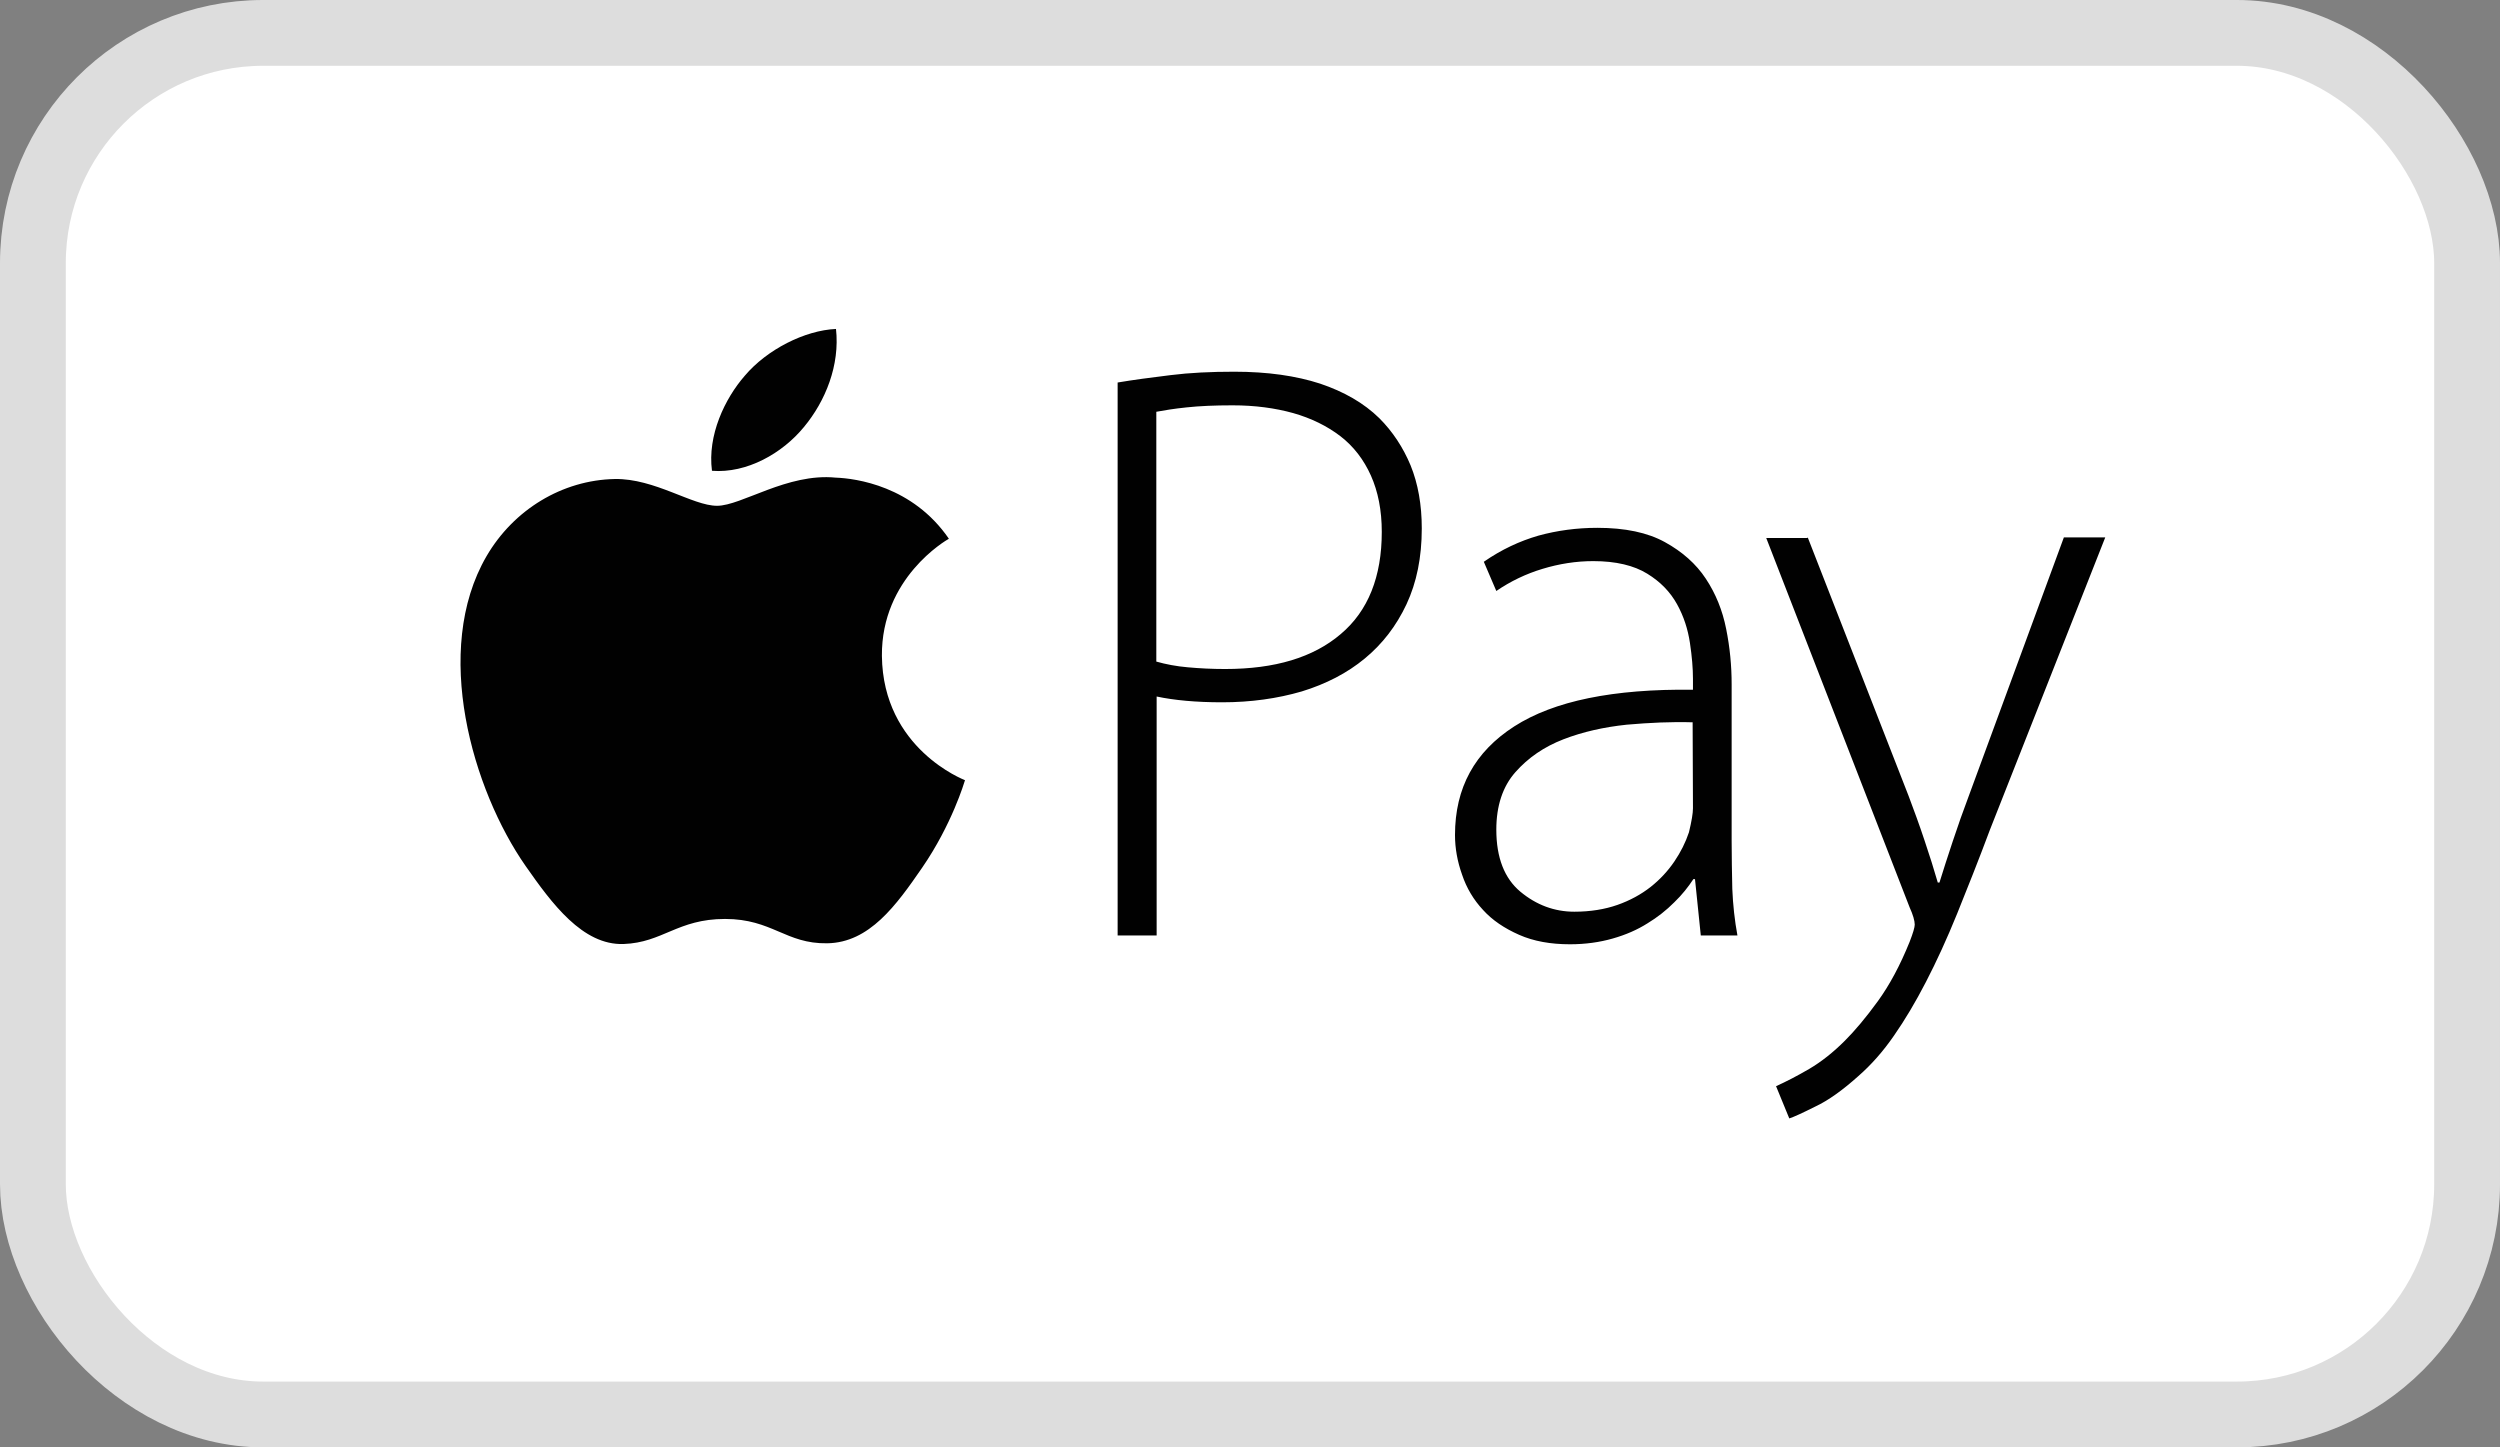
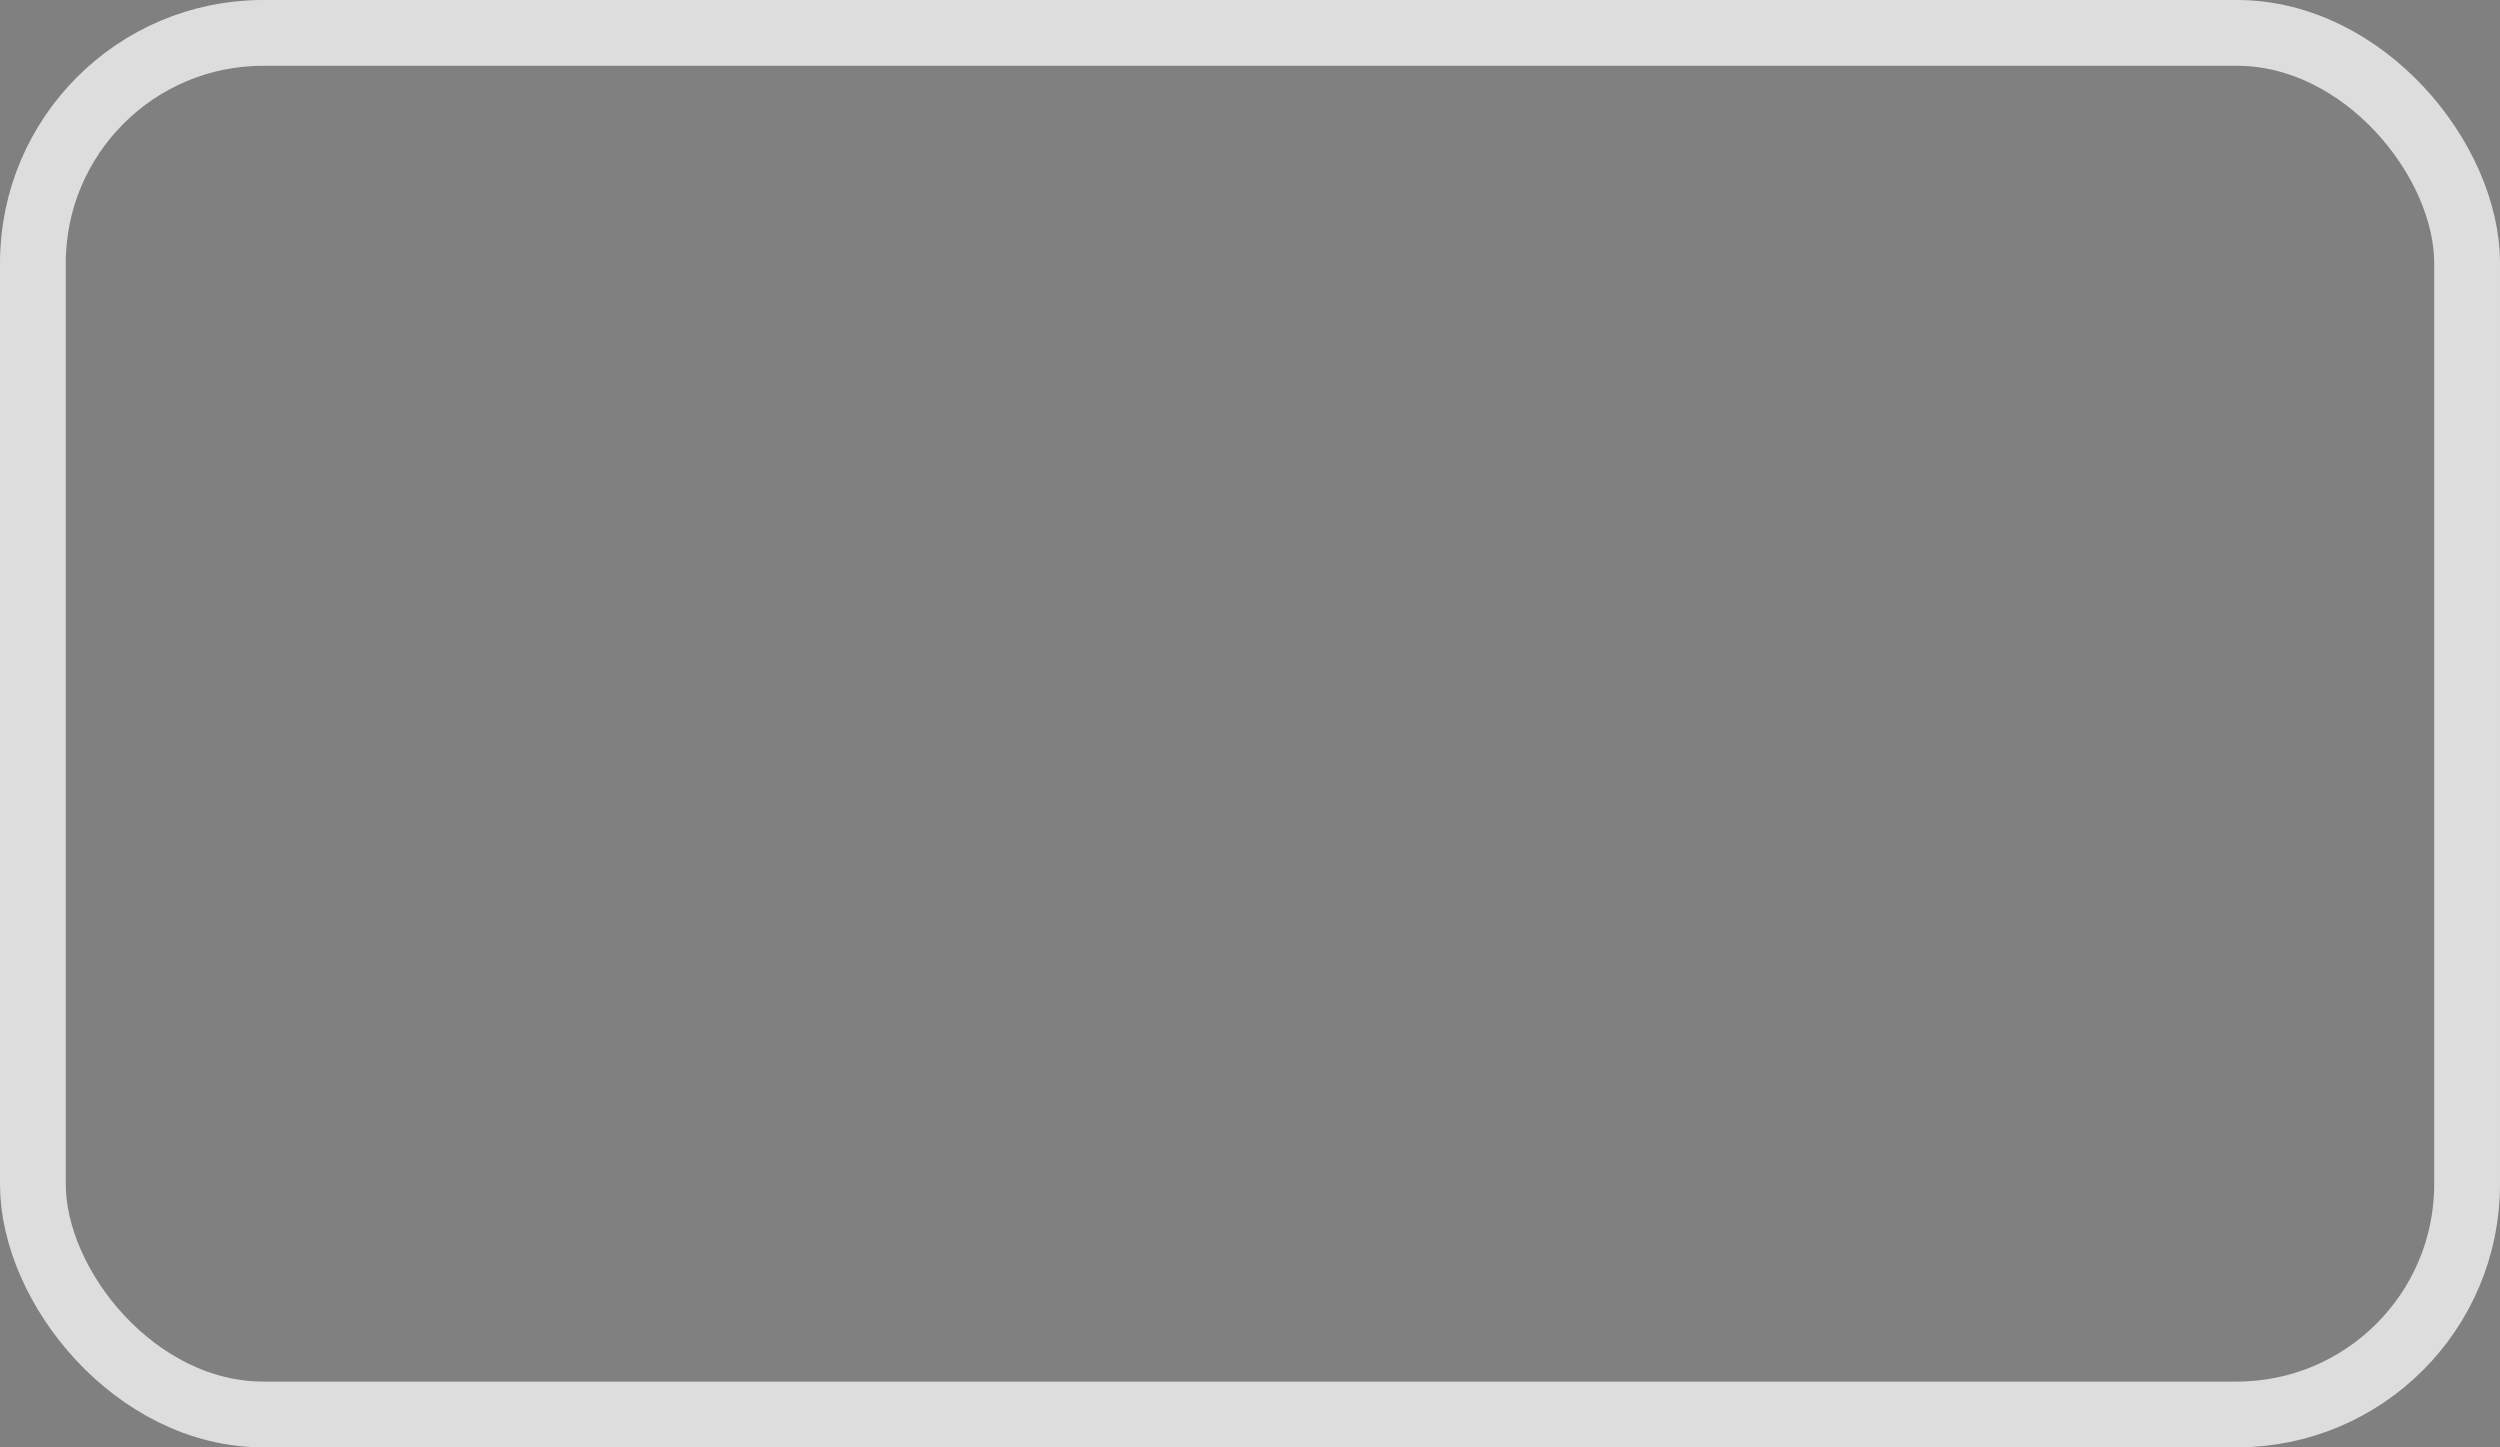
<svg xmlns="http://www.w3.org/2000/svg" width="38" height="22" viewBox="0 0 38 22" fill="none">
  <rect x="0" y="0" width="38" height="22" fill="#808080" stroke="none" />
-   <rect x="0.5" y="0.5" width="37" height="21" rx="3.5" fill="white" />
  <rect x="0.5" y="0.5" width="37" height="21" rx="3.5" stroke="#DDDDDD" />
-   <path d="M13.405 9.969C13.42 11.384 14.658 11.854 14.668 11.859C14.658 11.89 14.469 12.532 14.016 13.19C13.624 13.759 13.216 14.328 12.574 14.338C11.943 14.349 11.739 13.968 11.021 13.968C10.298 13.968 10.074 14.328 9.478 14.349C8.856 14.37 8.388 13.733 7.99 13.164C7.181 12.005 6.564 9.886 7.394 8.456C7.807 7.746 8.546 7.297 9.345 7.281C9.951 7.271 10.527 7.688 10.899 7.688C11.271 7.688 11.968 7.187 12.702 7.26C13.007 7.271 13.873 7.386 14.423 8.189C14.377 8.215 13.395 8.784 13.405 9.969ZM12.218 6.493C12.549 6.096 12.768 5.548 12.707 5C12.233 5.021 11.658 5.313 11.322 5.71C11.016 6.06 10.751 6.618 10.822 7.156C11.352 7.198 11.892 6.89 12.218 6.493ZM16.983 5.815C17.225 5.774 17.498 5.738 17.792 5.702C18.086 5.665 18.41 5.65 18.761 5.65C19.266 5.65 19.699 5.712 20.065 5.831C20.43 5.954 20.729 6.125 20.966 6.357C21.167 6.558 21.327 6.8 21.441 7.074C21.554 7.352 21.611 7.672 21.611 8.033C21.611 8.472 21.533 8.854 21.379 9.184C21.224 9.514 21.013 9.788 20.745 10.009C20.477 10.231 20.157 10.396 19.786 10.51C19.415 10.618 19.013 10.675 18.575 10.675C18.178 10.675 17.849 10.644 17.581 10.587V14.219H16.988V5.815H16.983ZM17.576 10.056C17.72 10.097 17.88 10.128 18.055 10.143C18.23 10.159 18.421 10.169 18.622 10.169C19.379 10.169 19.962 9.994 20.379 9.638C20.796 9.287 21.003 8.766 21.003 8.085C21.003 7.755 20.946 7.471 20.838 7.229C20.729 6.986 20.575 6.785 20.374 6.63C20.173 6.476 19.931 6.357 19.657 6.279C19.379 6.202 19.075 6.161 18.735 6.161C18.467 6.161 18.235 6.171 18.039 6.192C17.843 6.212 17.689 6.238 17.576 6.259V10.056ZM26.321 12.78C26.321 13.022 26.326 13.27 26.331 13.512C26.341 13.755 26.367 13.992 26.409 14.219H25.852L25.764 13.363H25.739C25.661 13.482 25.568 13.6 25.45 13.714C25.328 13.837 25.191 13.944 25.043 14.034C24.888 14.132 24.713 14.209 24.512 14.266C24.316 14.322 24.1 14.353 23.863 14.353C23.569 14.353 23.311 14.307 23.09 14.209C22.868 14.111 22.683 13.987 22.543 13.832C22.399 13.678 22.291 13.497 22.224 13.296C22.152 13.095 22.116 12.893 22.116 12.692C22.116 11.975 22.415 11.428 23.017 11.041C23.62 10.654 24.522 10.469 25.733 10.484V10.319C25.733 10.159 25.718 9.979 25.687 9.772C25.656 9.566 25.594 9.37 25.491 9.184C25.388 8.998 25.239 8.843 25.038 8.72C24.837 8.596 24.564 8.529 24.218 8.529C23.956 8.529 23.698 8.57 23.445 8.647C23.196 8.722 22.96 8.835 22.744 8.983L22.554 8.539C22.822 8.353 23.1 8.224 23.383 8.142C23.667 8.064 23.966 8.023 24.28 8.023C24.703 8.023 25.043 8.095 25.306 8.24C25.568 8.384 25.78 8.57 25.929 8.797C26.079 9.024 26.182 9.277 26.238 9.561C26.295 9.844 26.321 10.123 26.321 10.402V12.78ZM25.728 10.979C25.409 10.969 25.074 10.985 24.728 11.015C24.378 11.052 24.058 11.124 23.765 11.237C23.471 11.351 23.229 11.516 23.033 11.738C22.842 11.954 22.744 12.248 22.744 12.61C22.744 13.038 22.868 13.352 23.11 13.554C23.352 13.755 23.626 13.858 23.93 13.858C24.172 13.858 24.393 13.822 24.584 13.755C24.775 13.688 24.945 13.595 25.089 13.482C25.233 13.368 25.352 13.239 25.45 13.095C25.548 12.95 25.62 12.806 25.672 12.651C25.713 12.481 25.733 12.362 25.733 12.285L25.728 10.979ZM27.475 8.162L29.011 12.099C29.093 12.316 29.176 12.543 29.253 12.775C29.331 13.007 29.398 13.218 29.454 13.414H29.48C29.537 13.229 29.604 13.022 29.681 12.79C29.758 12.558 29.841 12.321 29.933 12.078L31.371 8.168H32L30.248 12.61C30.073 13.079 29.902 13.507 29.748 13.889C29.593 14.271 29.434 14.617 29.274 14.926C29.114 15.236 28.954 15.504 28.789 15.741C28.625 15.979 28.444 16.185 28.243 16.36C28.006 16.572 27.79 16.727 27.594 16.819C27.398 16.917 27.264 16.979 27.197 17L26.996 16.51C27.145 16.443 27.316 16.355 27.501 16.247C27.686 16.138 27.867 15.994 28.042 15.819C28.192 15.669 28.362 15.468 28.542 15.22C28.722 14.972 28.882 14.673 29.026 14.317C29.078 14.183 29.104 14.095 29.104 14.054C29.104 13.997 29.078 13.905 29.026 13.791L26.847 8.178H27.475L27.475 8.162Z" fill="#010101" />
</svg>